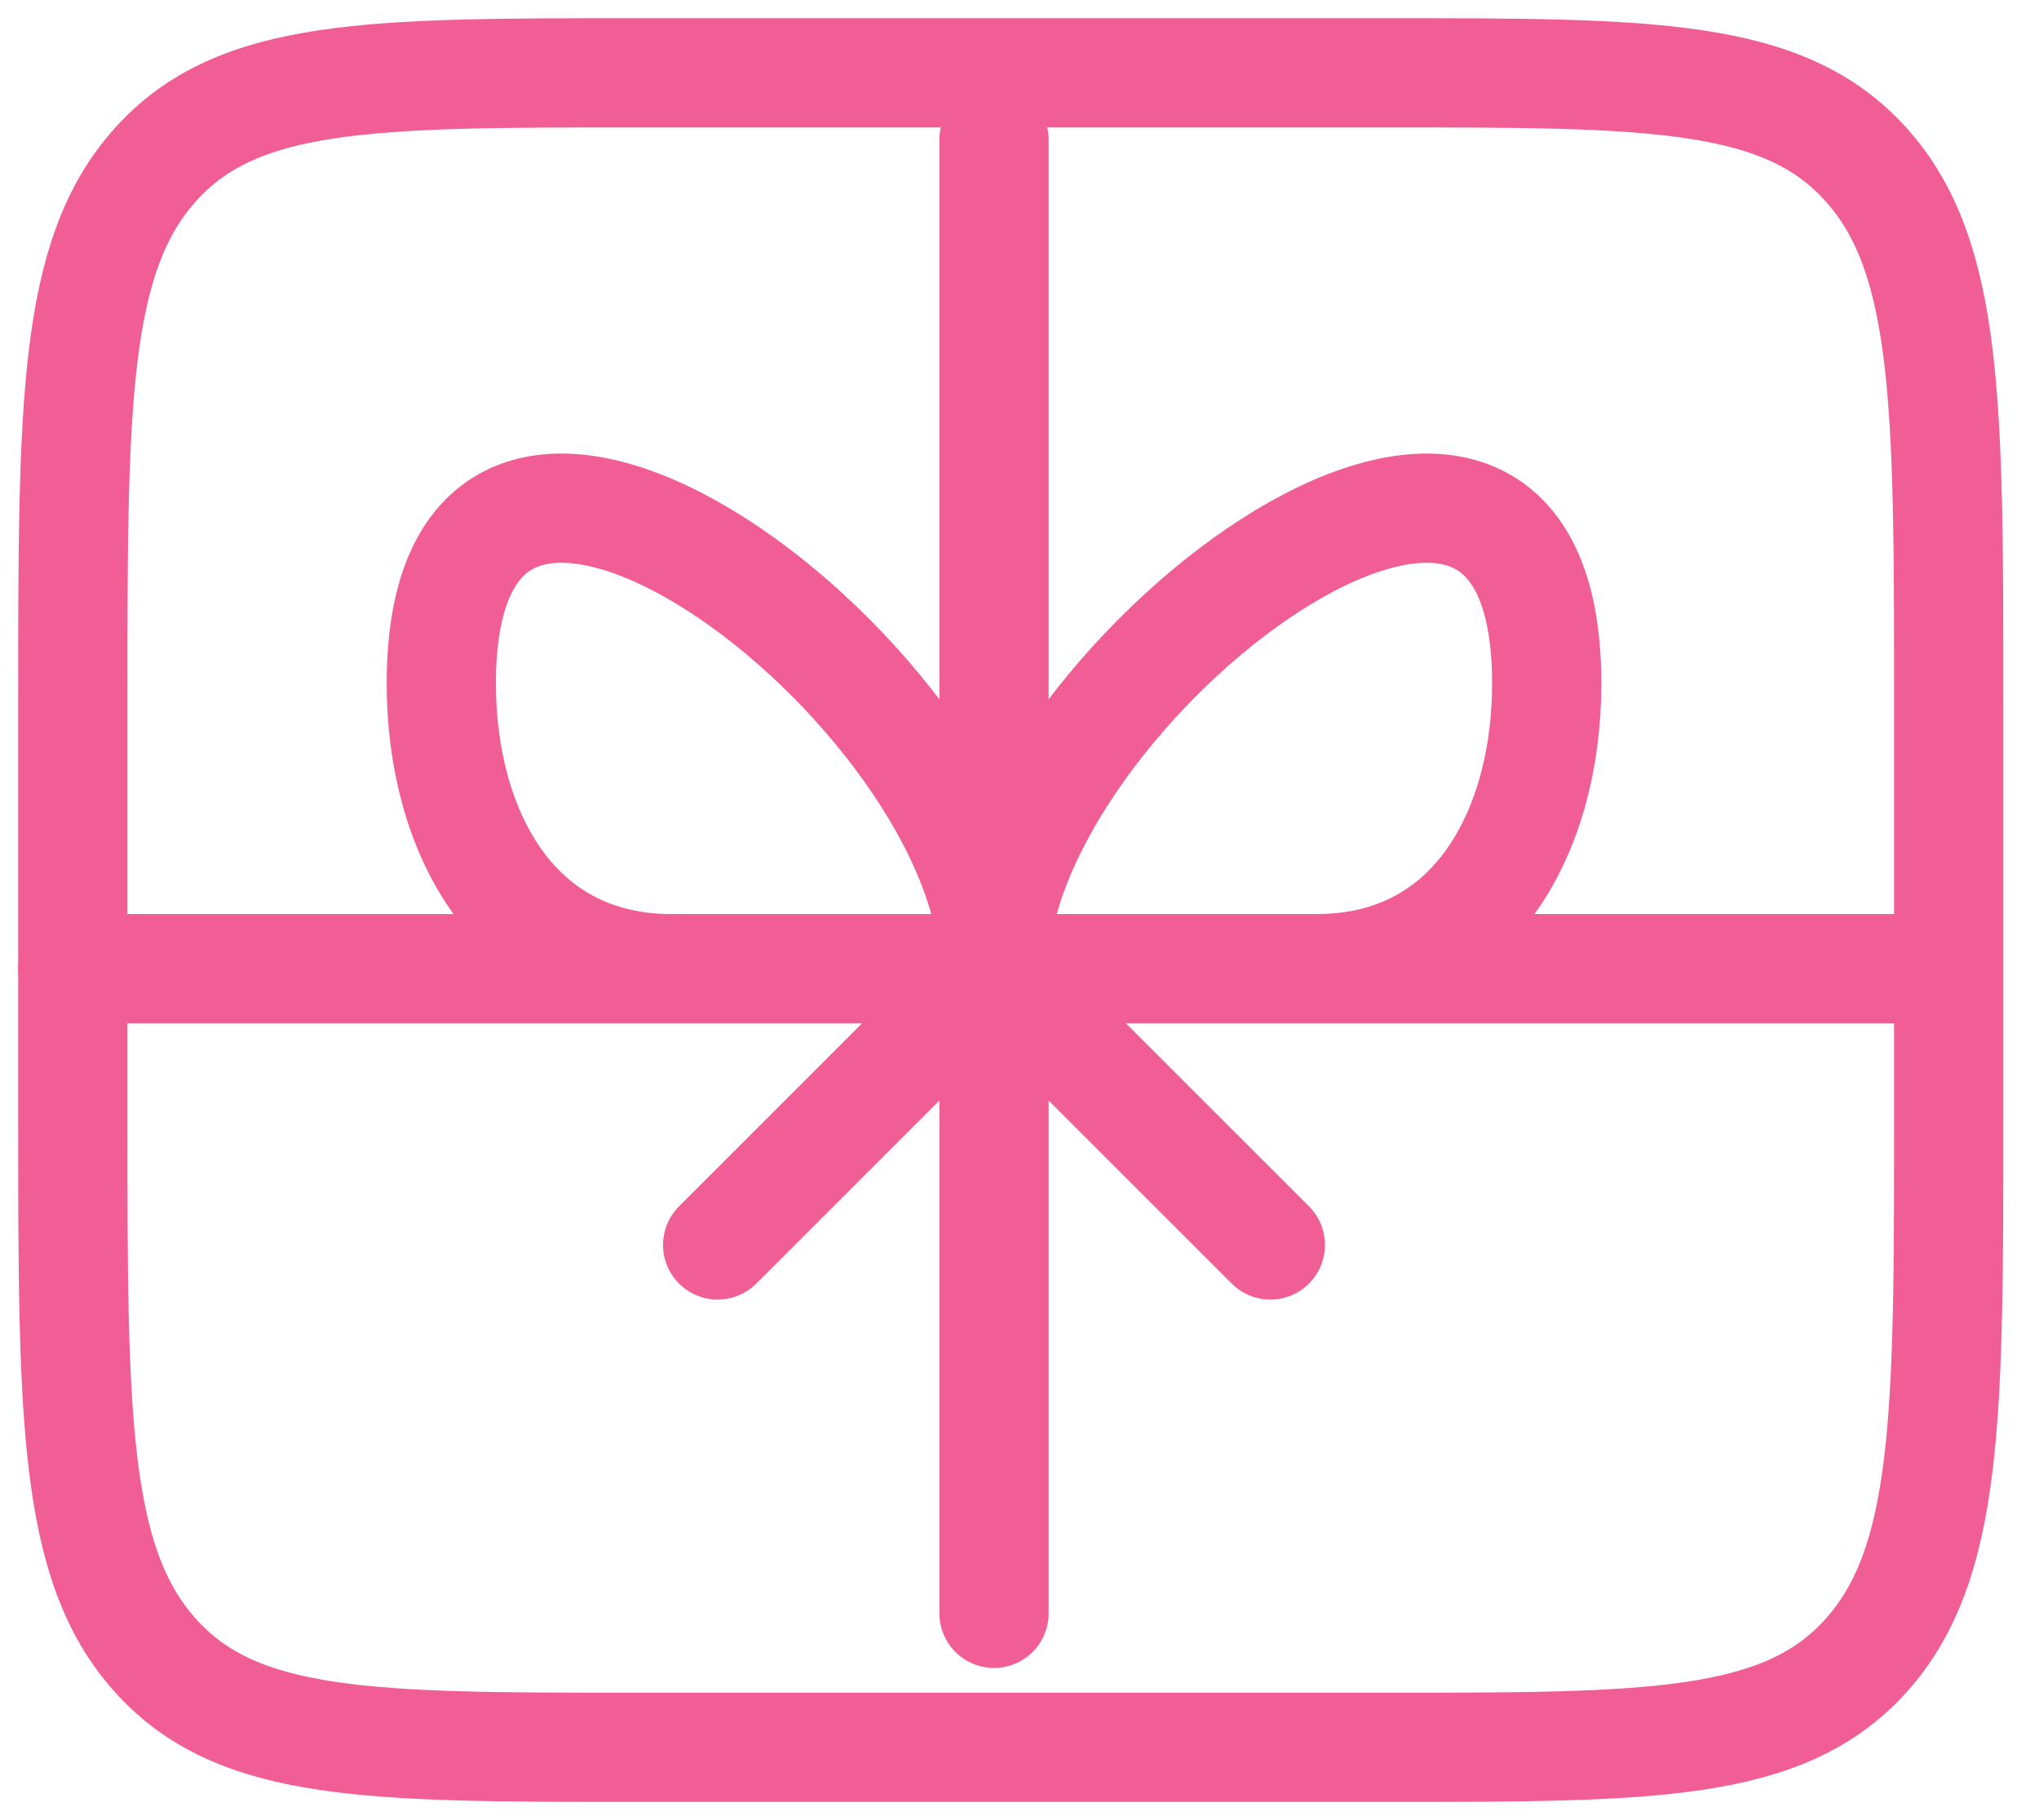
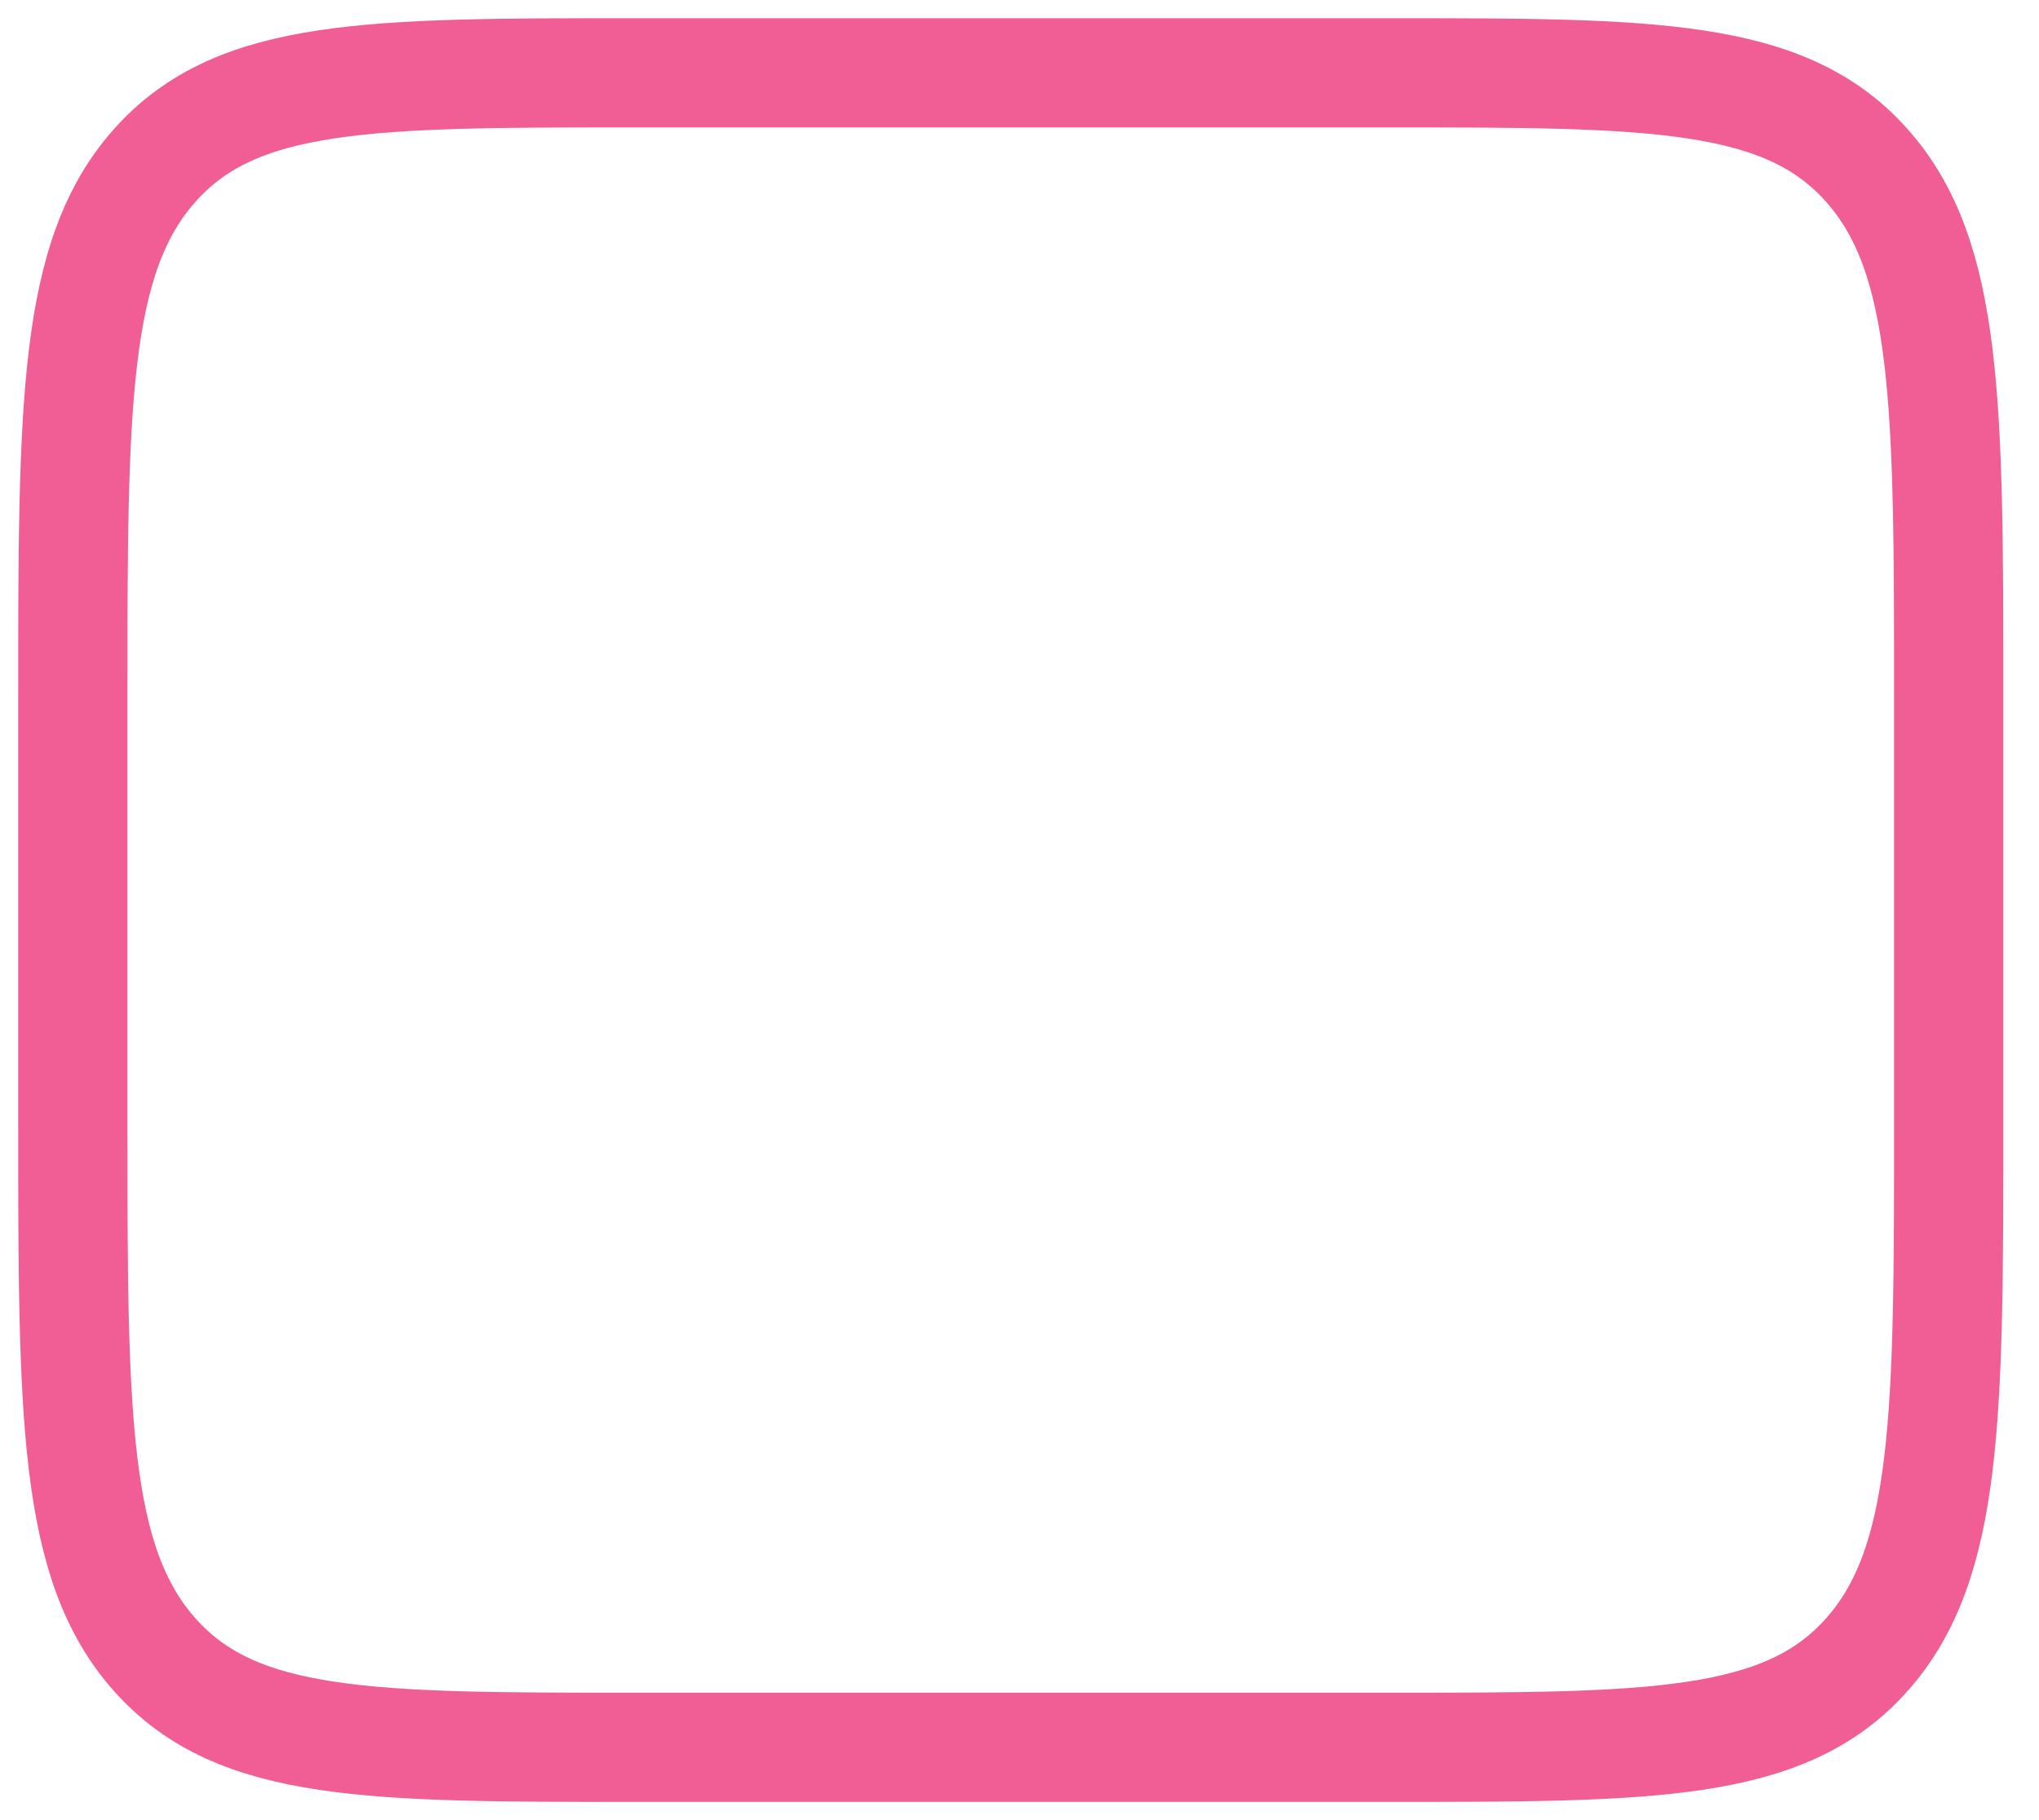
<svg xmlns="http://www.w3.org/2000/svg" width="28" height="25" viewBox="0 0 28 25" fill="none">
  <path d="M1 9.625C1 5.56 1 3.526 2.132 2.264C3.263 1 5.086 1 8.728 1H19.032C22.674 1 24.497 1 25.628 2.264C26.76 3.526 26.76 5.56 26.76 9.625V15.375C26.76 19.44 26.76 21.474 25.628 22.736C24.497 24 22.674 24 19.032 24H8.728C5.086 24 3.263 24 2.132 22.736C1 21.474 1 19.44 1 15.375V9.625Z" stroke="#F15D95" stroke-width="1.5" stroke-linecap="round" stroke-linejoin="round" />
-   <path d="M13.65 13.305C13.65 9.497 6.06 3.64 6.06 9.389C6.06 11.37 7.025 13.305 9.223 13.305H13.65ZM13.65 13.305C13.65 9.497 21.24 3.64 21.24 9.389C21.24 11.37 20.275 13.305 18.078 13.305H13.65ZM13.65 13.305L17.445 17.1M13.65 13.305L9.855 17.1M13.65 1.92V22.16M1 13.305H26.3" stroke="#F15D95" stroke-width="1.5" stroke-linecap="round" stroke-linejoin="round" />
</svg>